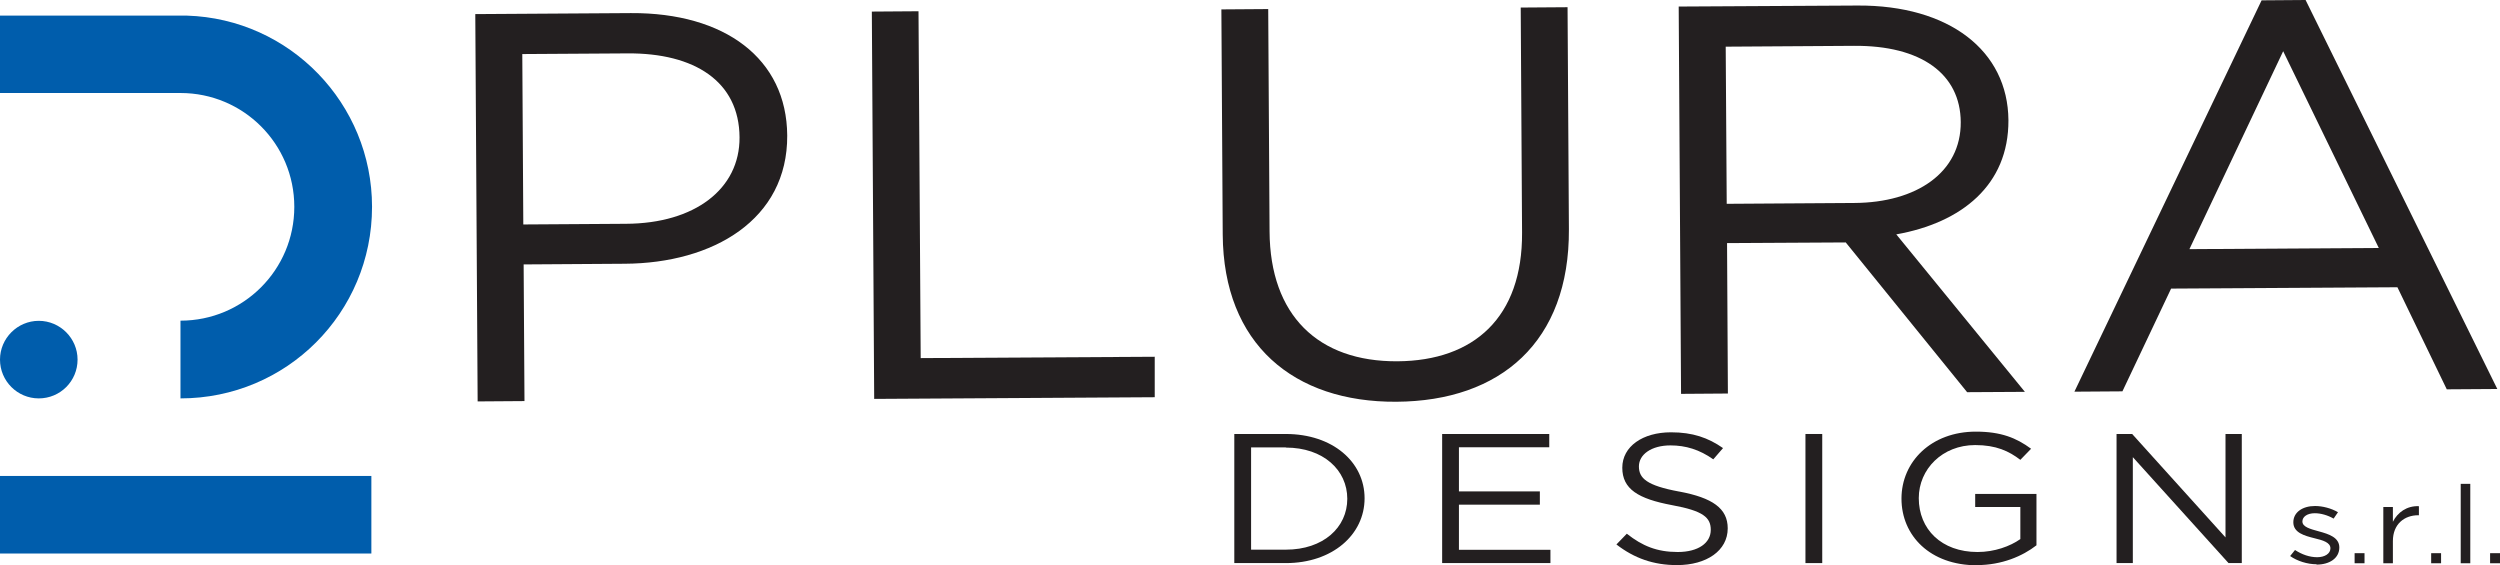
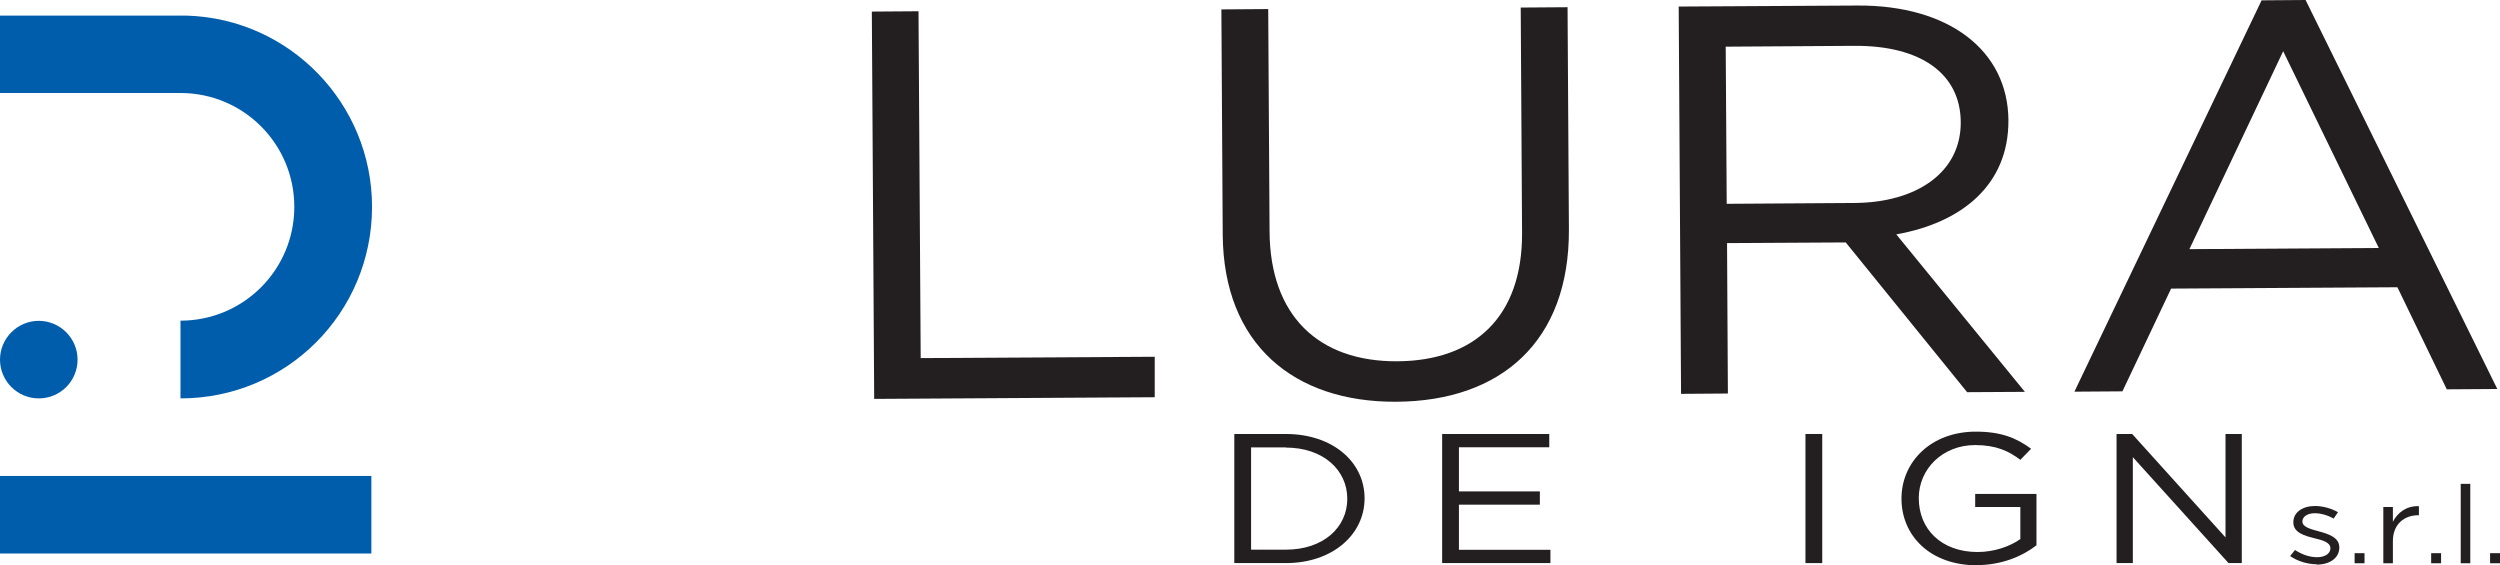
<svg xmlns="http://www.w3.org/2000/svg" id="Layer_2" data-name="Layer 2" viewBox="0 0 148.91 33.67">
  <defs>
    <style>
      .cls-1 {
        fill: #231f20;
      }

      .cls-1, .cls-2 {
        stroke-width: 0px;
      }

      .cls-2 {
        fill: #005dac;
      }
    </style>
  </defs>
  <g id="Livello_1" data-name="Livello 1">
    <g>
-       <path class="cls-1" d="M37.2,15.71l-6.01.04.05,8.14-2.79.02-.14-23.07,9.27-.06c5.59-.03,9.28,2.71,9.31,7.29.03,5.01-4.41,7.61-9.68,7.64ZM37.37,3.18l-6.26.04.06,10.15,6.12-.04c4.1-.02,6.78-2.08,6.76-5.15-.02-3.33-2.68-5.03-6.68-5Z" />
      <path class="cls-1" d="M51.92.69l2.79-.02.13,20.66,13.94-.08v2.41s-16.71.1-16.71.1l-.14-23.07Z" />
      <path class="cls-1" d="M93.45,13.65c.04,6.72-4.08,10.24-10.27,10.28-6.12.04-10.31-3.43-10.35-9.96l-.08-13.41,2.79-.02.08,13.25c.03,4.98,2.88,7.76,7.62,7.73,4.56-.03,7.45-2.62,7.42-7.66l-.08-13.41,2.79-.02.08,13.22Z" />
      <path class="cls-1" d="M117.17,23.36l-7.23-8.92-7.07.04.05,8.96-2.79.02-.14-23.07,10.65-.06c5.45-.03,8.96,2.68,8.99,6.83.02,3.86-2.79,6.11-6.68,6.8l7.66,9.38-3.43.02ZM110.43,2.73l-7.64.05.06,9.36,7.6-.05c3.71-.02,6.36-1.82,6.34-4.82-.02-2.87-2.36-4.57-6.36-4.54Z" />
      <path class="cls-1" d="M148.75,23.17l-3.01.02-2.94-6.08-13.48.08-2.9,6.12-2.86.02L134.71.02l2.62-.02,11.42,23.17ZM136,3.04l-5.59,11.8,11.28-.07-5.7-11.73Z" />
    </g>
    <g>
      <path class="cls-1" d="M76.59,33.54h-3.07v-7.69h3.07c2.78,0,4.69,1.66,4.69,3.83s-1.92,3.86-4.69,3.86ZM76.59,26.65h-2.07v6.09h2.07c2.23,0,3.66-1.32,3.66-3.03s-1.43-3.05-3.66-3.05Z" />
      <path class="cls-1" d="M92.29,26.64h-5.39v2.63h4.82v.79h-4.82v2.69h5.45v.79h-6.45v-7.69h6.38v.79Z" />
-       <path class="cls-1" d="M100.03,29.28c1.97.37,2.88,1,2.88,2.19,0,1.33-1.26,2.19-3.02,2.19-1.4,0-2.55-.41-3.61-1.23l.62-.64c.92.73,1.8,1.09,3.03,1.09s1.97-.54,1.97-1.32c0-.73-.44-1.13-2.3-1.47-2.03-.38-2.97-.96-2.97-2.23s1.22-2.11,2.9-2.11c1.29,0,2.21.32,3.1.94l-.58.67c-.82-.58-1.64-.83-2.55-.83-1.15,0-1.88.55-1.88,1.25s.45,1.14,2.4,1.5Z" />
      <path class="cls-1" d="M108.54,25.85v7.69h-1v-7.69h1Z" />
      <path class="cls-1" d="M117.75,33.67c-2.78,0-4.49-1.76-4.49-3.97s1.78-3.99,4.43-3.99c1.49,0,2.41.37,3.29,1.02l-.64.66c-.68-.52-1.44-.88-2.69-.88-1.96,0-3.36,1.44-3.36,3.16,0,1.85,1.35,3.21,3.5,3.21,1.01,0,1.94-.34,2.55-.77v-1.91h-2.69v-.78h3.65v3.06c-.82.64-2.06,1.18-3.55,1.18Z" />
      <path class="cls-1" d="M132.56,25.85h.97v7.69h-.79l-5.7-6.31v6.31h-.97v-7.69h.93l5.56,6.16v-6.16Z" />
    </g>
    <g>
      <path class="cls-1" d="M137.98,33.61c-.54,0-1.15-.19-1.57-.49l.29-.36c.41.27.87.43,1.32.43s.79-.21.79-.53h0c0-.35-.45-.48-.95-.6-.6-.15-1.26-.33-1.26-.95h0c0-.59.54-.97,1.29-.97.46,0,.98.14,1.37.37l-.26.38c-.35-.2-.76-.32-1.12-.32-.45,0-.74.21-.74.49h0c0,.33.47.45.98.59.59.16,1.22.36,1.22.96h0c0,.65-.6,1.02-1.35,1.02Z" />
      <path class="cls-1" d="M140.25,33.55v-.6h.59v.6h-.59Z" />
      <path class="cls-1" d="M142.53,33.55h-.57v-3.35h.57v.88c.28-.56.83-.96,1.55-.93v.54h-.04c-.83,0-1.51.53-1.51,1.54v1.34Z" />
      <path class="cls-1" d="M144.81,33.55v-.6h.59v.6h-.59Z" />
      <path class="cls-1" d="M146.57,33.55v-4.73h.57v4.73h-.57Z" />
      <path class="cls-1" d="M148.32,33.55v-.6h.59v.6h-.59Z" />
    </g>
  </g>
  <g id="Isolation_Mode" data-name="Isolation Mode">
    <rect class="cls-2" x="0" y="28.35" width="22.12" height="4.62" />
    <path class="cls-2" d="M22.16,12.32c0,6.32-5.09,11.41-11.41,11.41v-4.63c3.75,0,6.78-3.03,6.78-6.78s-3.03-6.78-6.78-6.78H0V.93h11.13c6.15.19,11.03,5.25,11.03,11.39" />
    <path class="cls-2" d="M4.62,21.42c0,1.28-1.03,2.31-2.31,2.31s-2.31-1.04-2.31-2.31,1.04-2.31,2.31-2.31,2.31,1.04,2.31,2.31" />
  </g>
</svg>